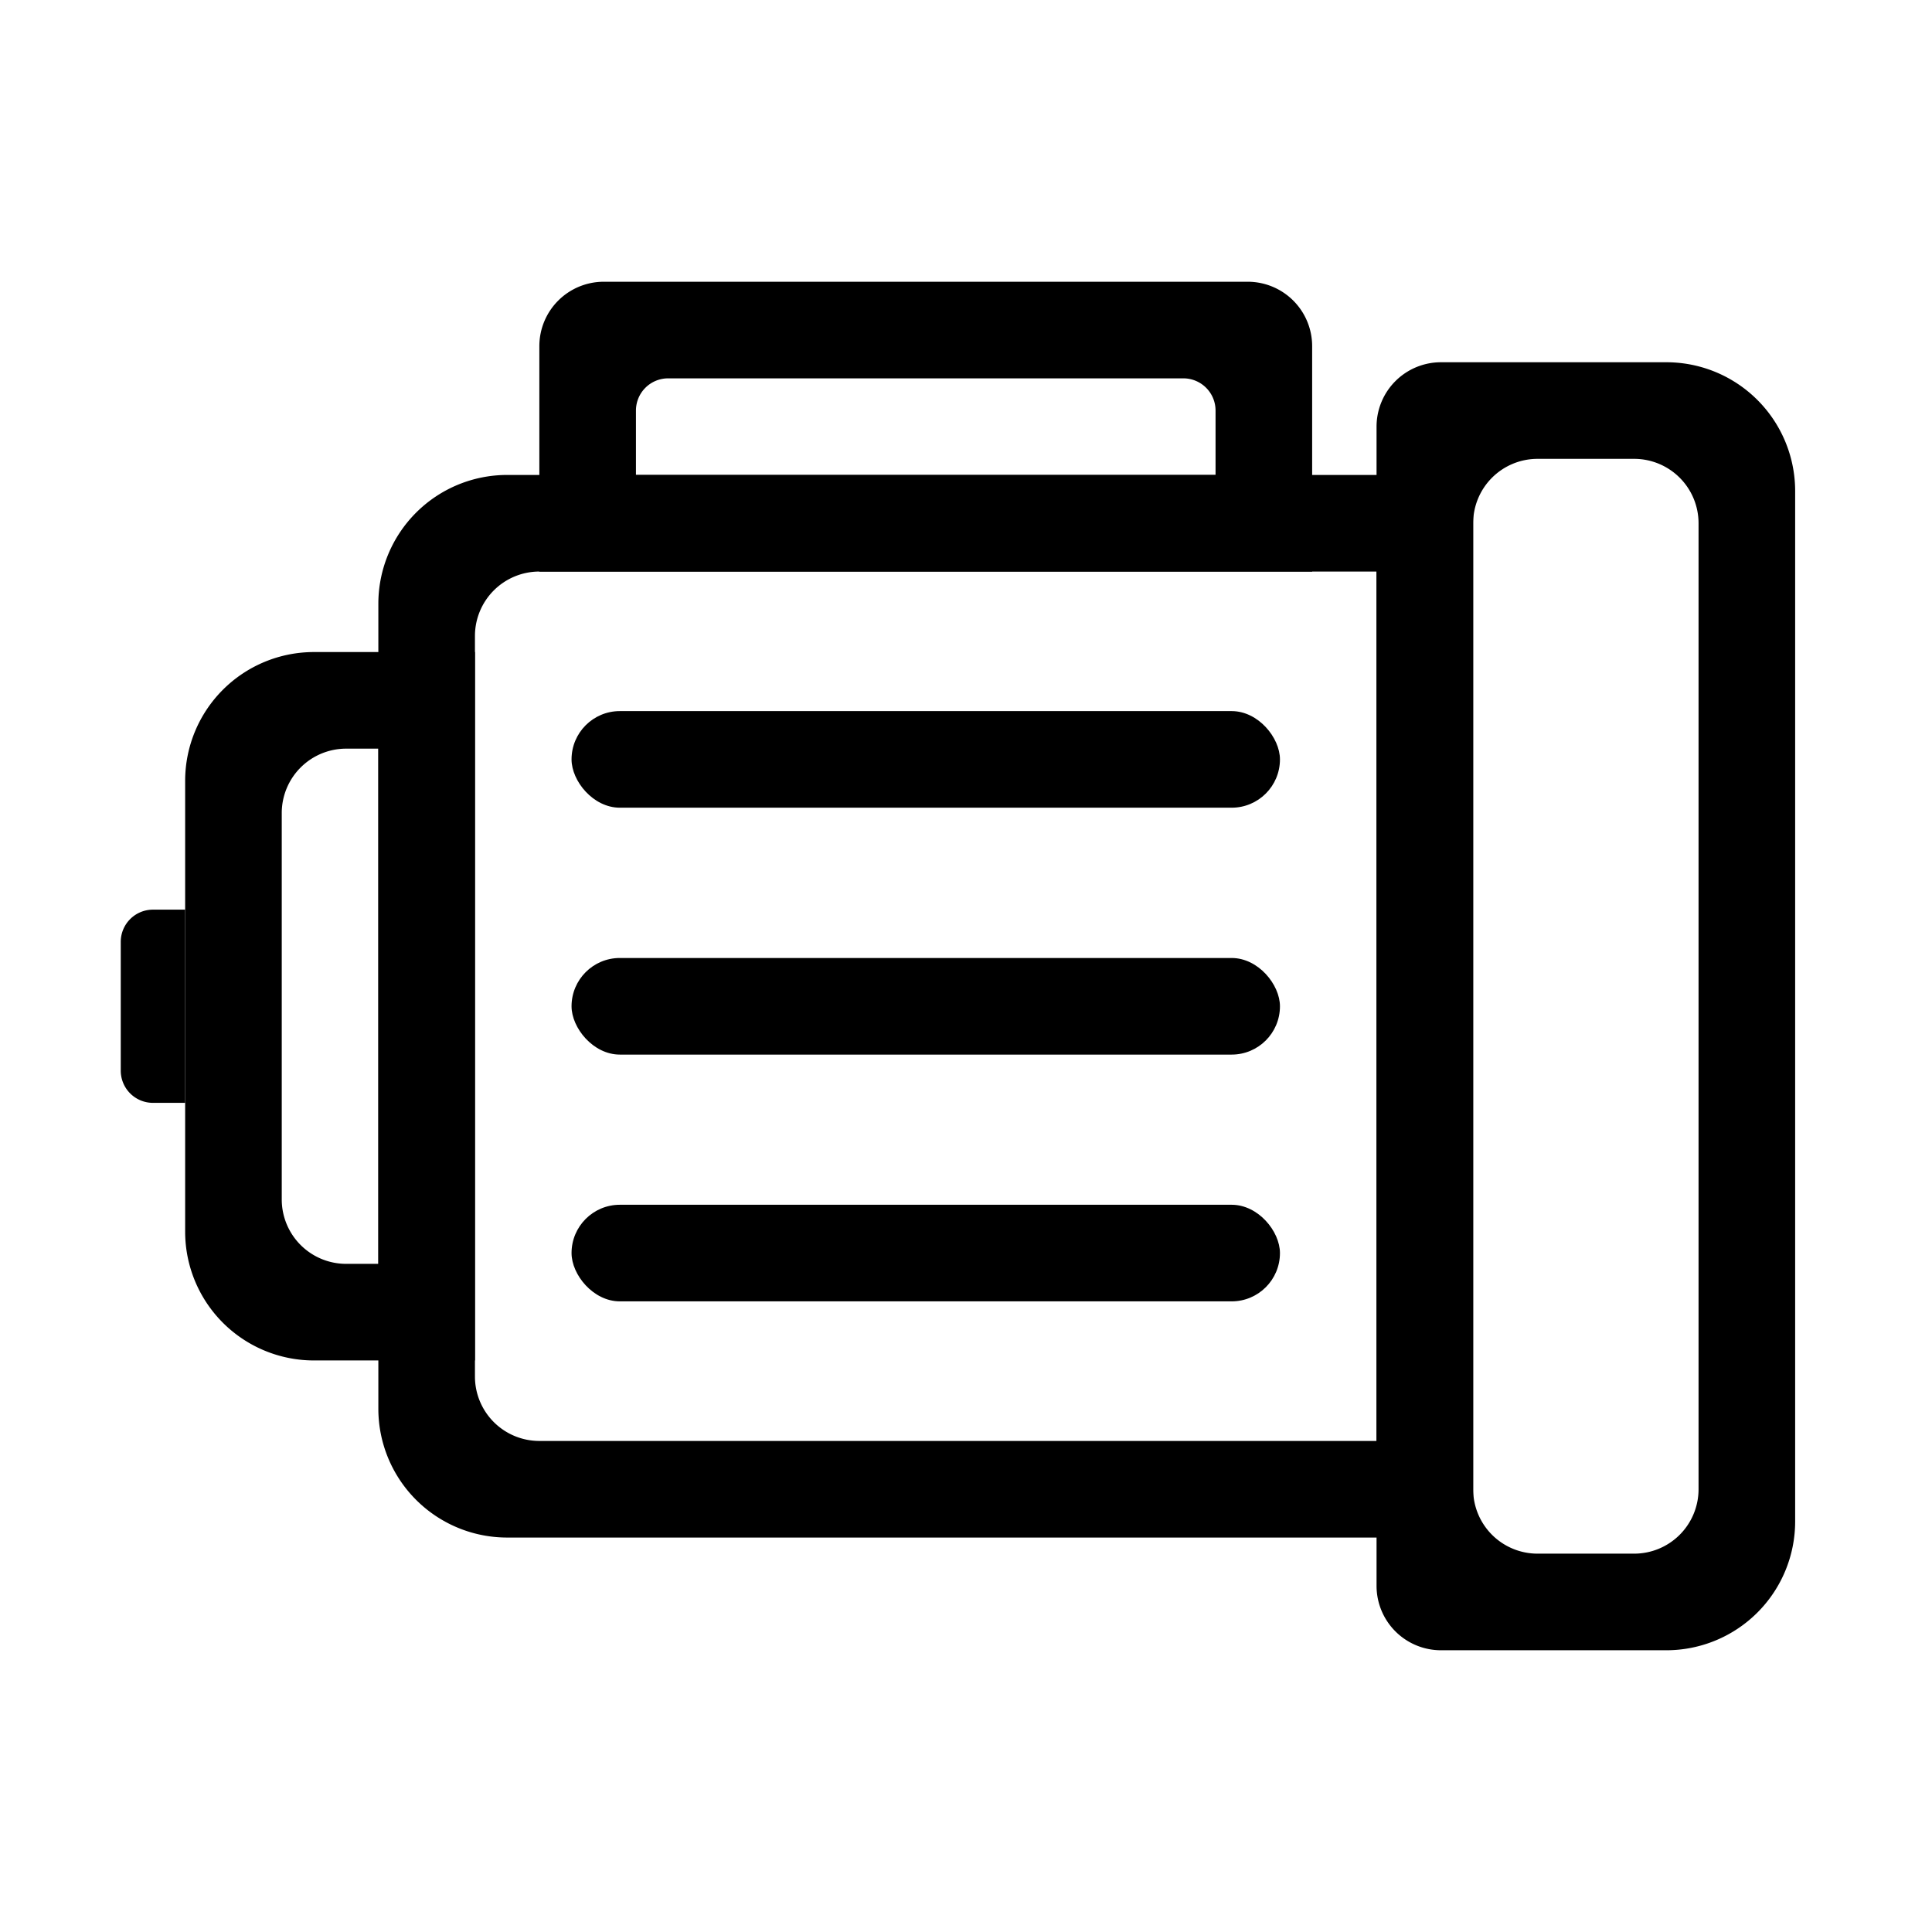
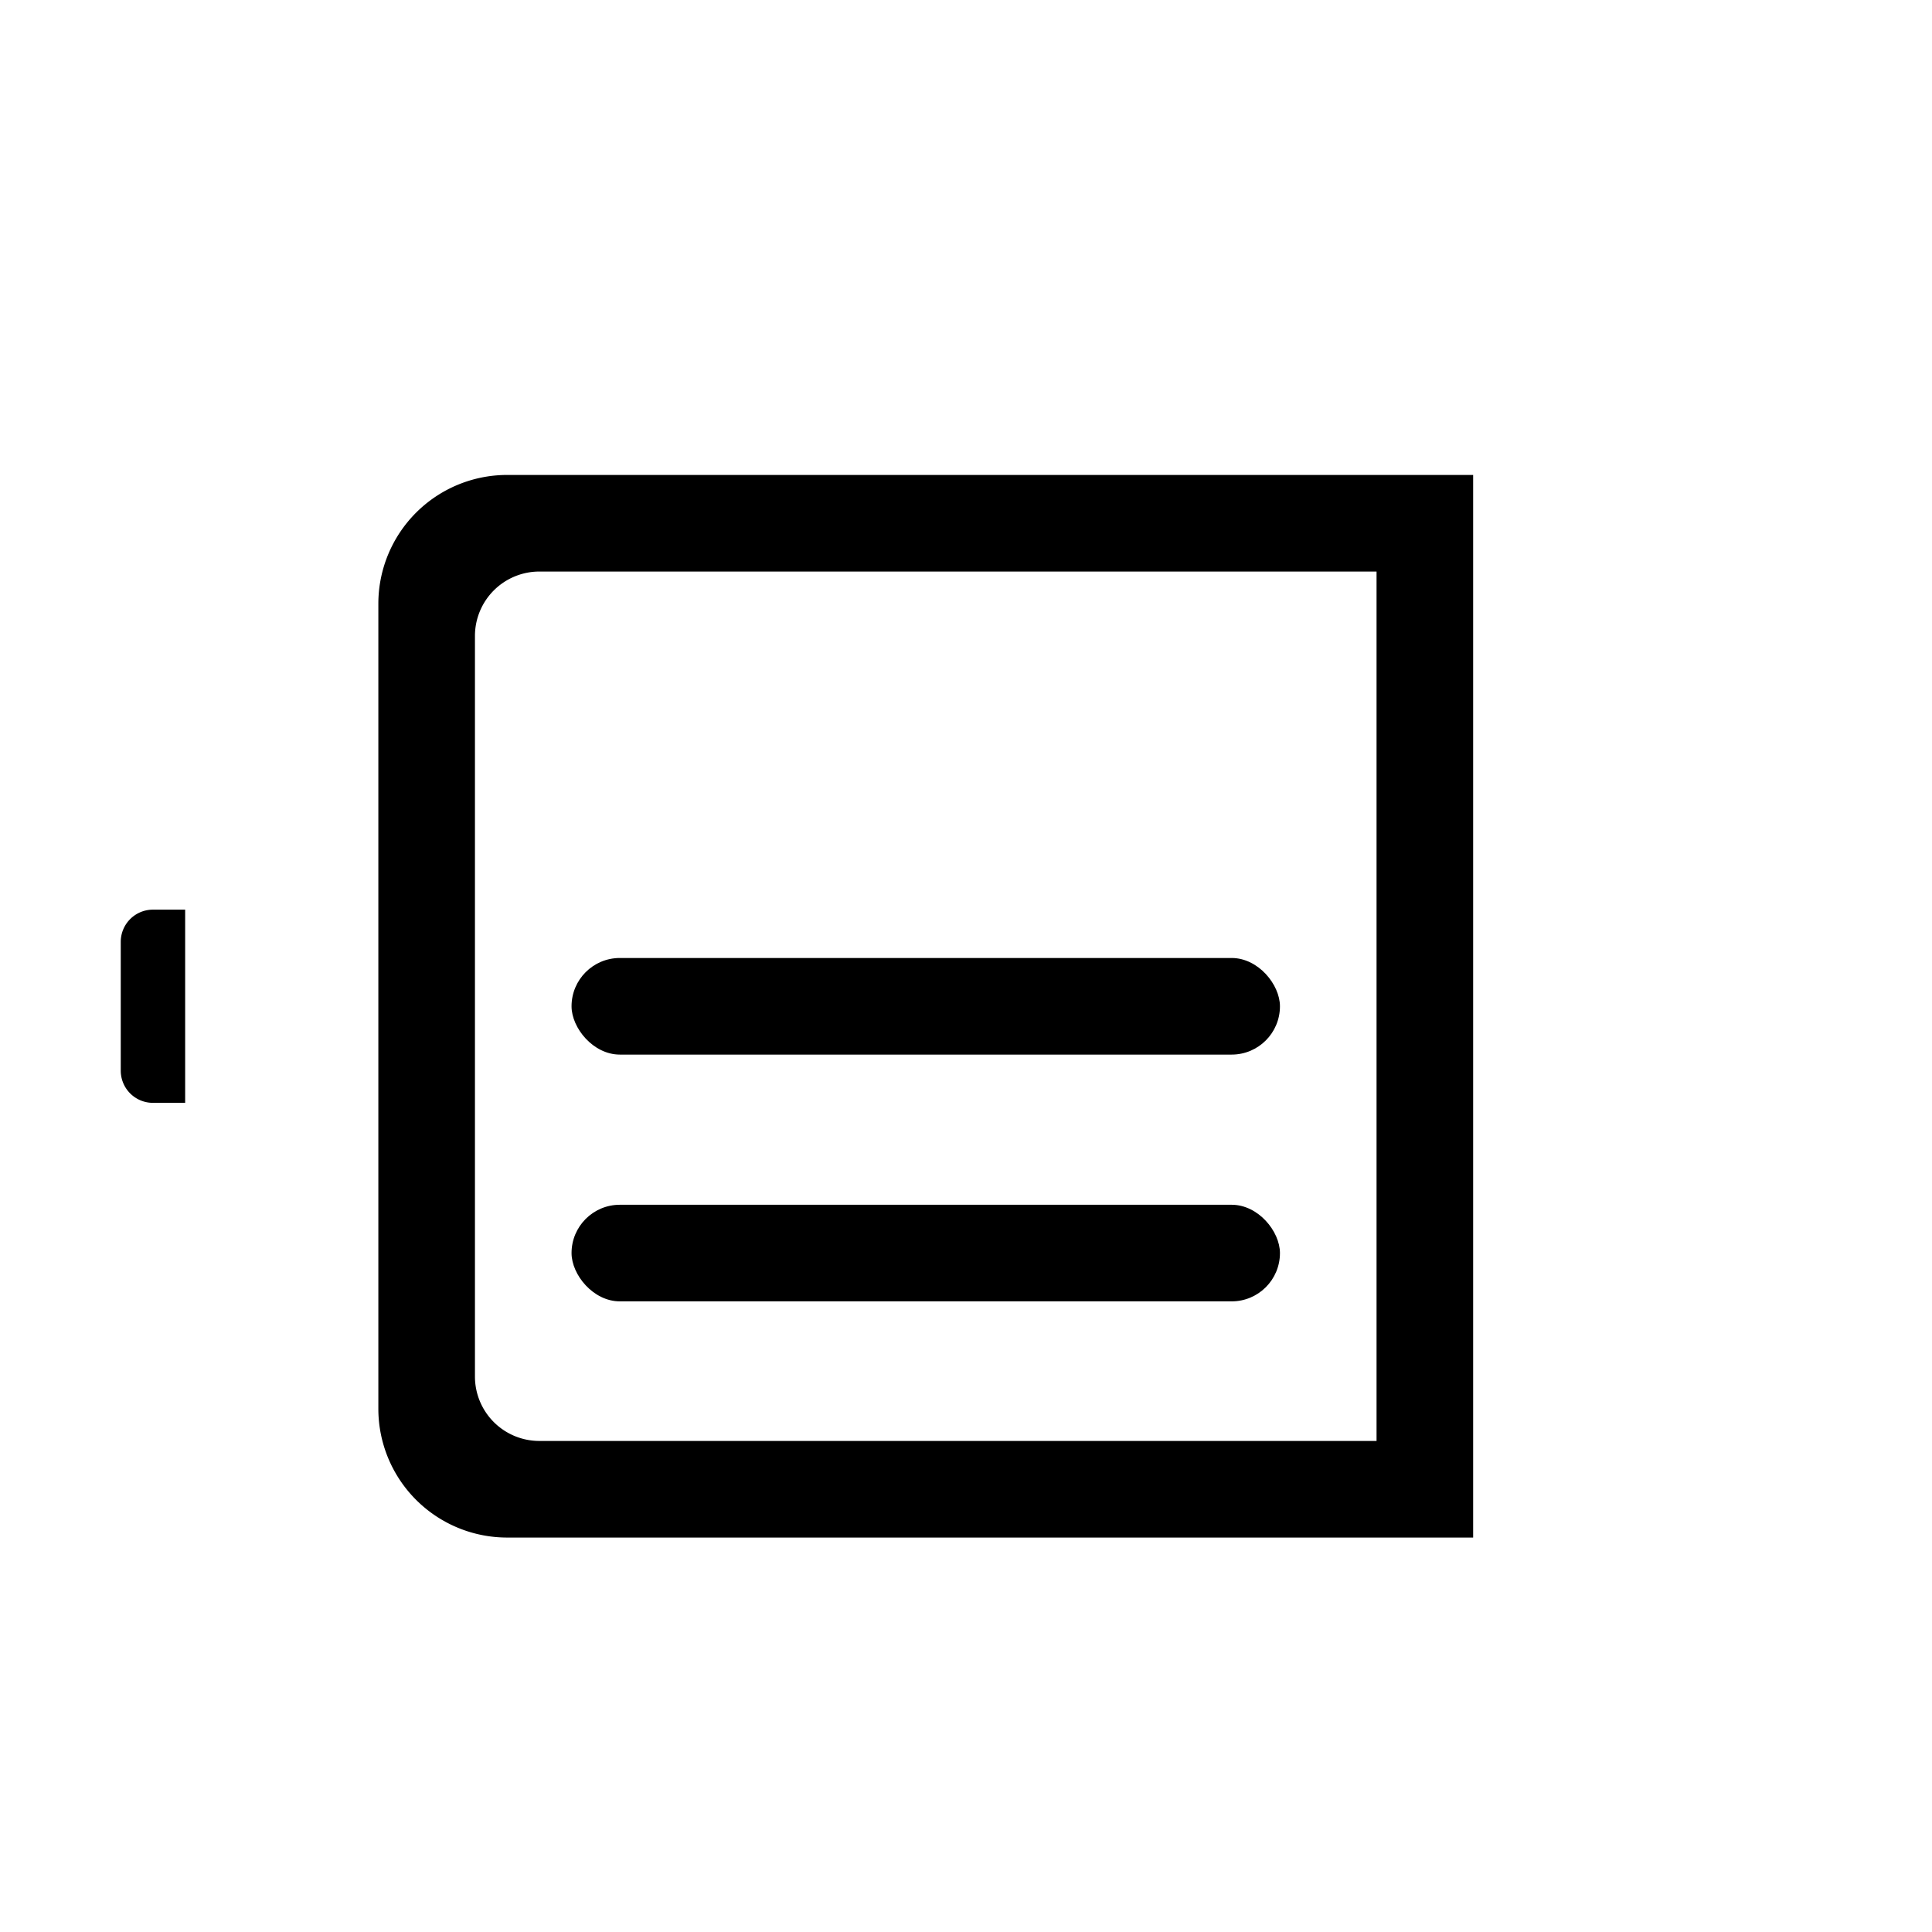
<svg xmlns="http://www.w3.org/2000/svg" width="48" height="48" viewBox="0 0 48 48">
  <g fill="none" fill-rule="evenodd">
    <path d="M0 0h48v48H0z" />
    <g transform="translate(3 7)" fill="#000">
      <path d="M9.6 4.8A3.2 3.2 0 0 0 6.4 8v20a3.2 3.2 0 0 0 3.2 3.2h24V4.8h-24zm.8 2.4a1.6 1.6 0 0 0-1.6 1.6v18.4a1.6 1.6 0 0 0 1.6 1.6h20.8V7.2H10.4z" />
-       <path d="M12 0a1.6 1.6 0 0 0-1.6 1.6v5.6h19.2V1.6A1.6 1.6 0 0 0 28 0H12zm1.6 2.4a.8.8 0 0 0-.8.8v1.6h14.4V3.2a.8.8 0 0 0-.8-.8H13.6zM38.4 2h-5.6a1.6 1.6 0 0 0-1.6 1.6v28.8a1.6 1.6 0 0 0 1.6 1.6h5.6a3.2 3.2 0 0 0 3.2-3.2V5.2A3.2 3.2 0 0 0 38.4 2zm-.8 2.4h-2.4A1.6 1.6 0 0 0 33.6 6v24a1.6 1.6 0 0 0 1.6 1.6h2.4a1.6 1.6 0 0 0 1.6-1.6V6a1.6 1.6 0 0 0-1.6-1.6zM4.8 9.2h4v17.6h-4a3.2 3.2 0 0 1-3.2-3.2V12.4a3.2 3.2 0 0 1 3.2-3.2zm.8 2.4h.8v12.8h-.8A1.6 1.6 0 0 1 4 22.8v-9.6a1.6 1.6 0 0 1 1.6-1.6z" />
      <path d="M0 16.4a.8.8 0 0 1 .8-.8h.8v4.8H.8a.8.8 0 0 1-.8-.8v-3.2z" fill-rule="nonzero" />
-       <rect fill-rule="nonzero" x="11.2" y="10.667" width="17.6" height="2.4" rx="1.2" />
      <rect fill-rule="nonzero" x="11.2" y="22.932" width="17.6" height="2.4" rx="1.2" />
      <rect fill-rule="nonzero" x="11.2" y="16.801" width="17.6" height="2.4" rx="1.2" />
    </g>
  </g>
</svg>